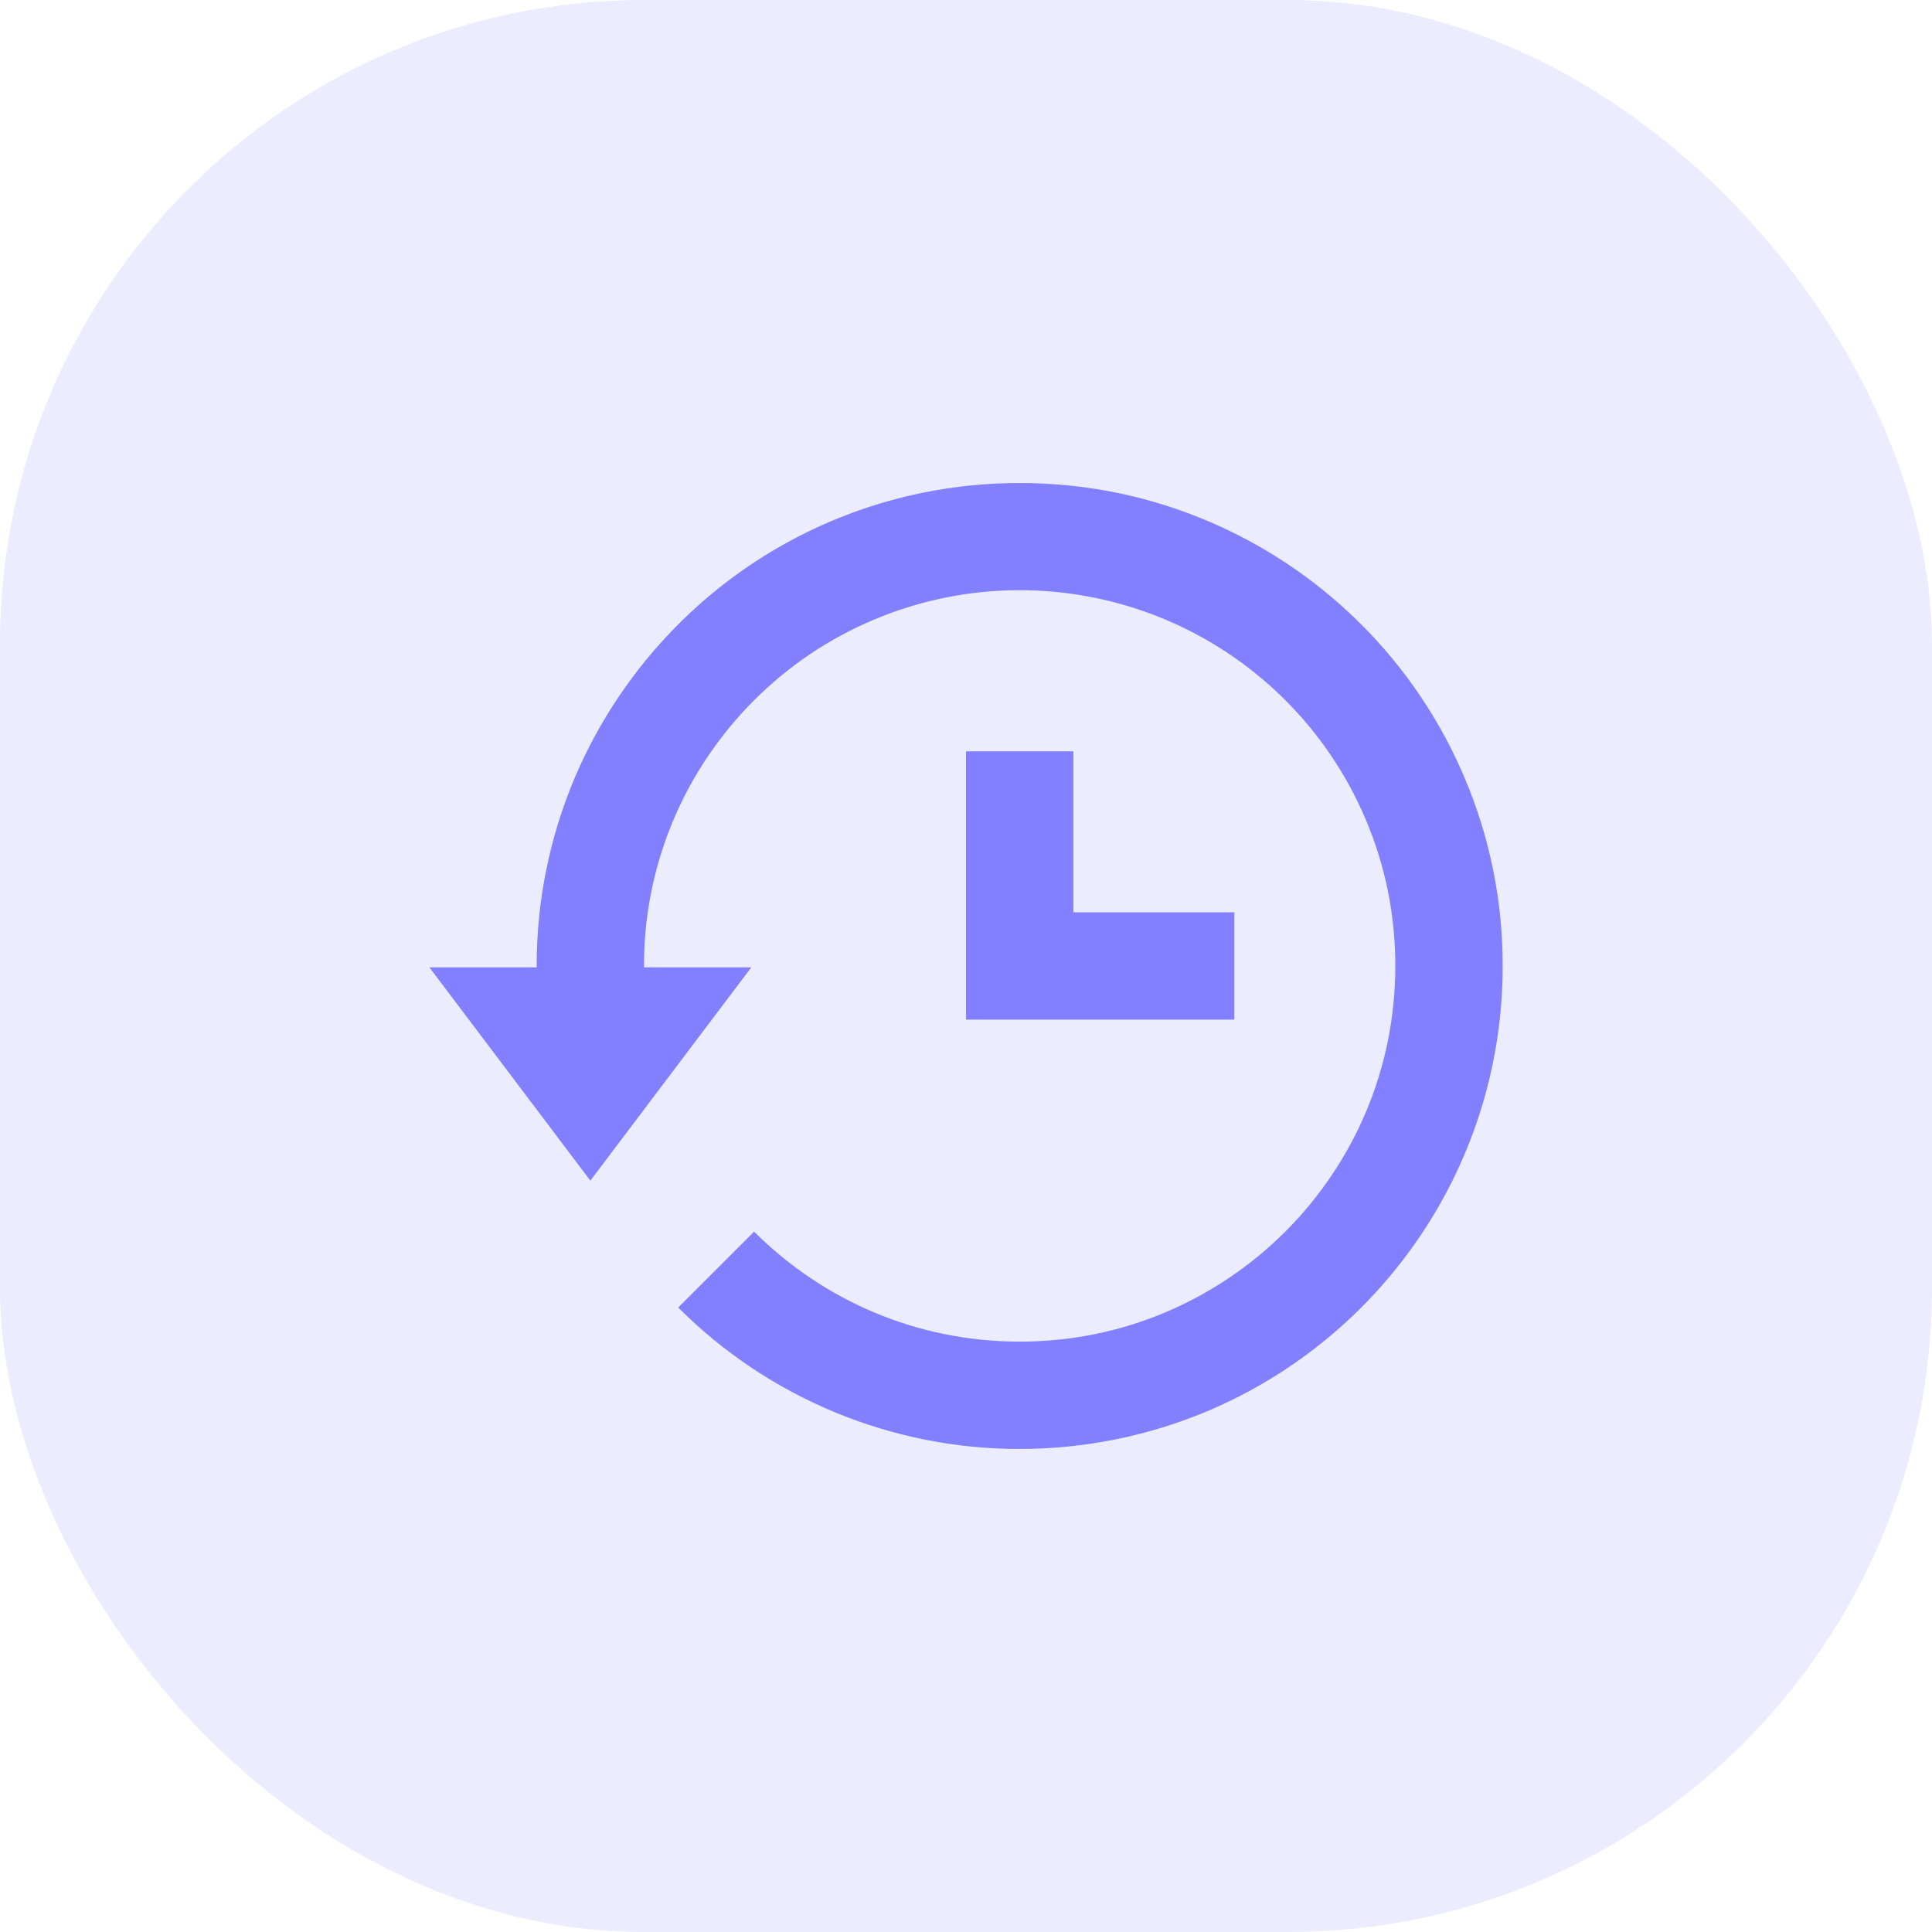
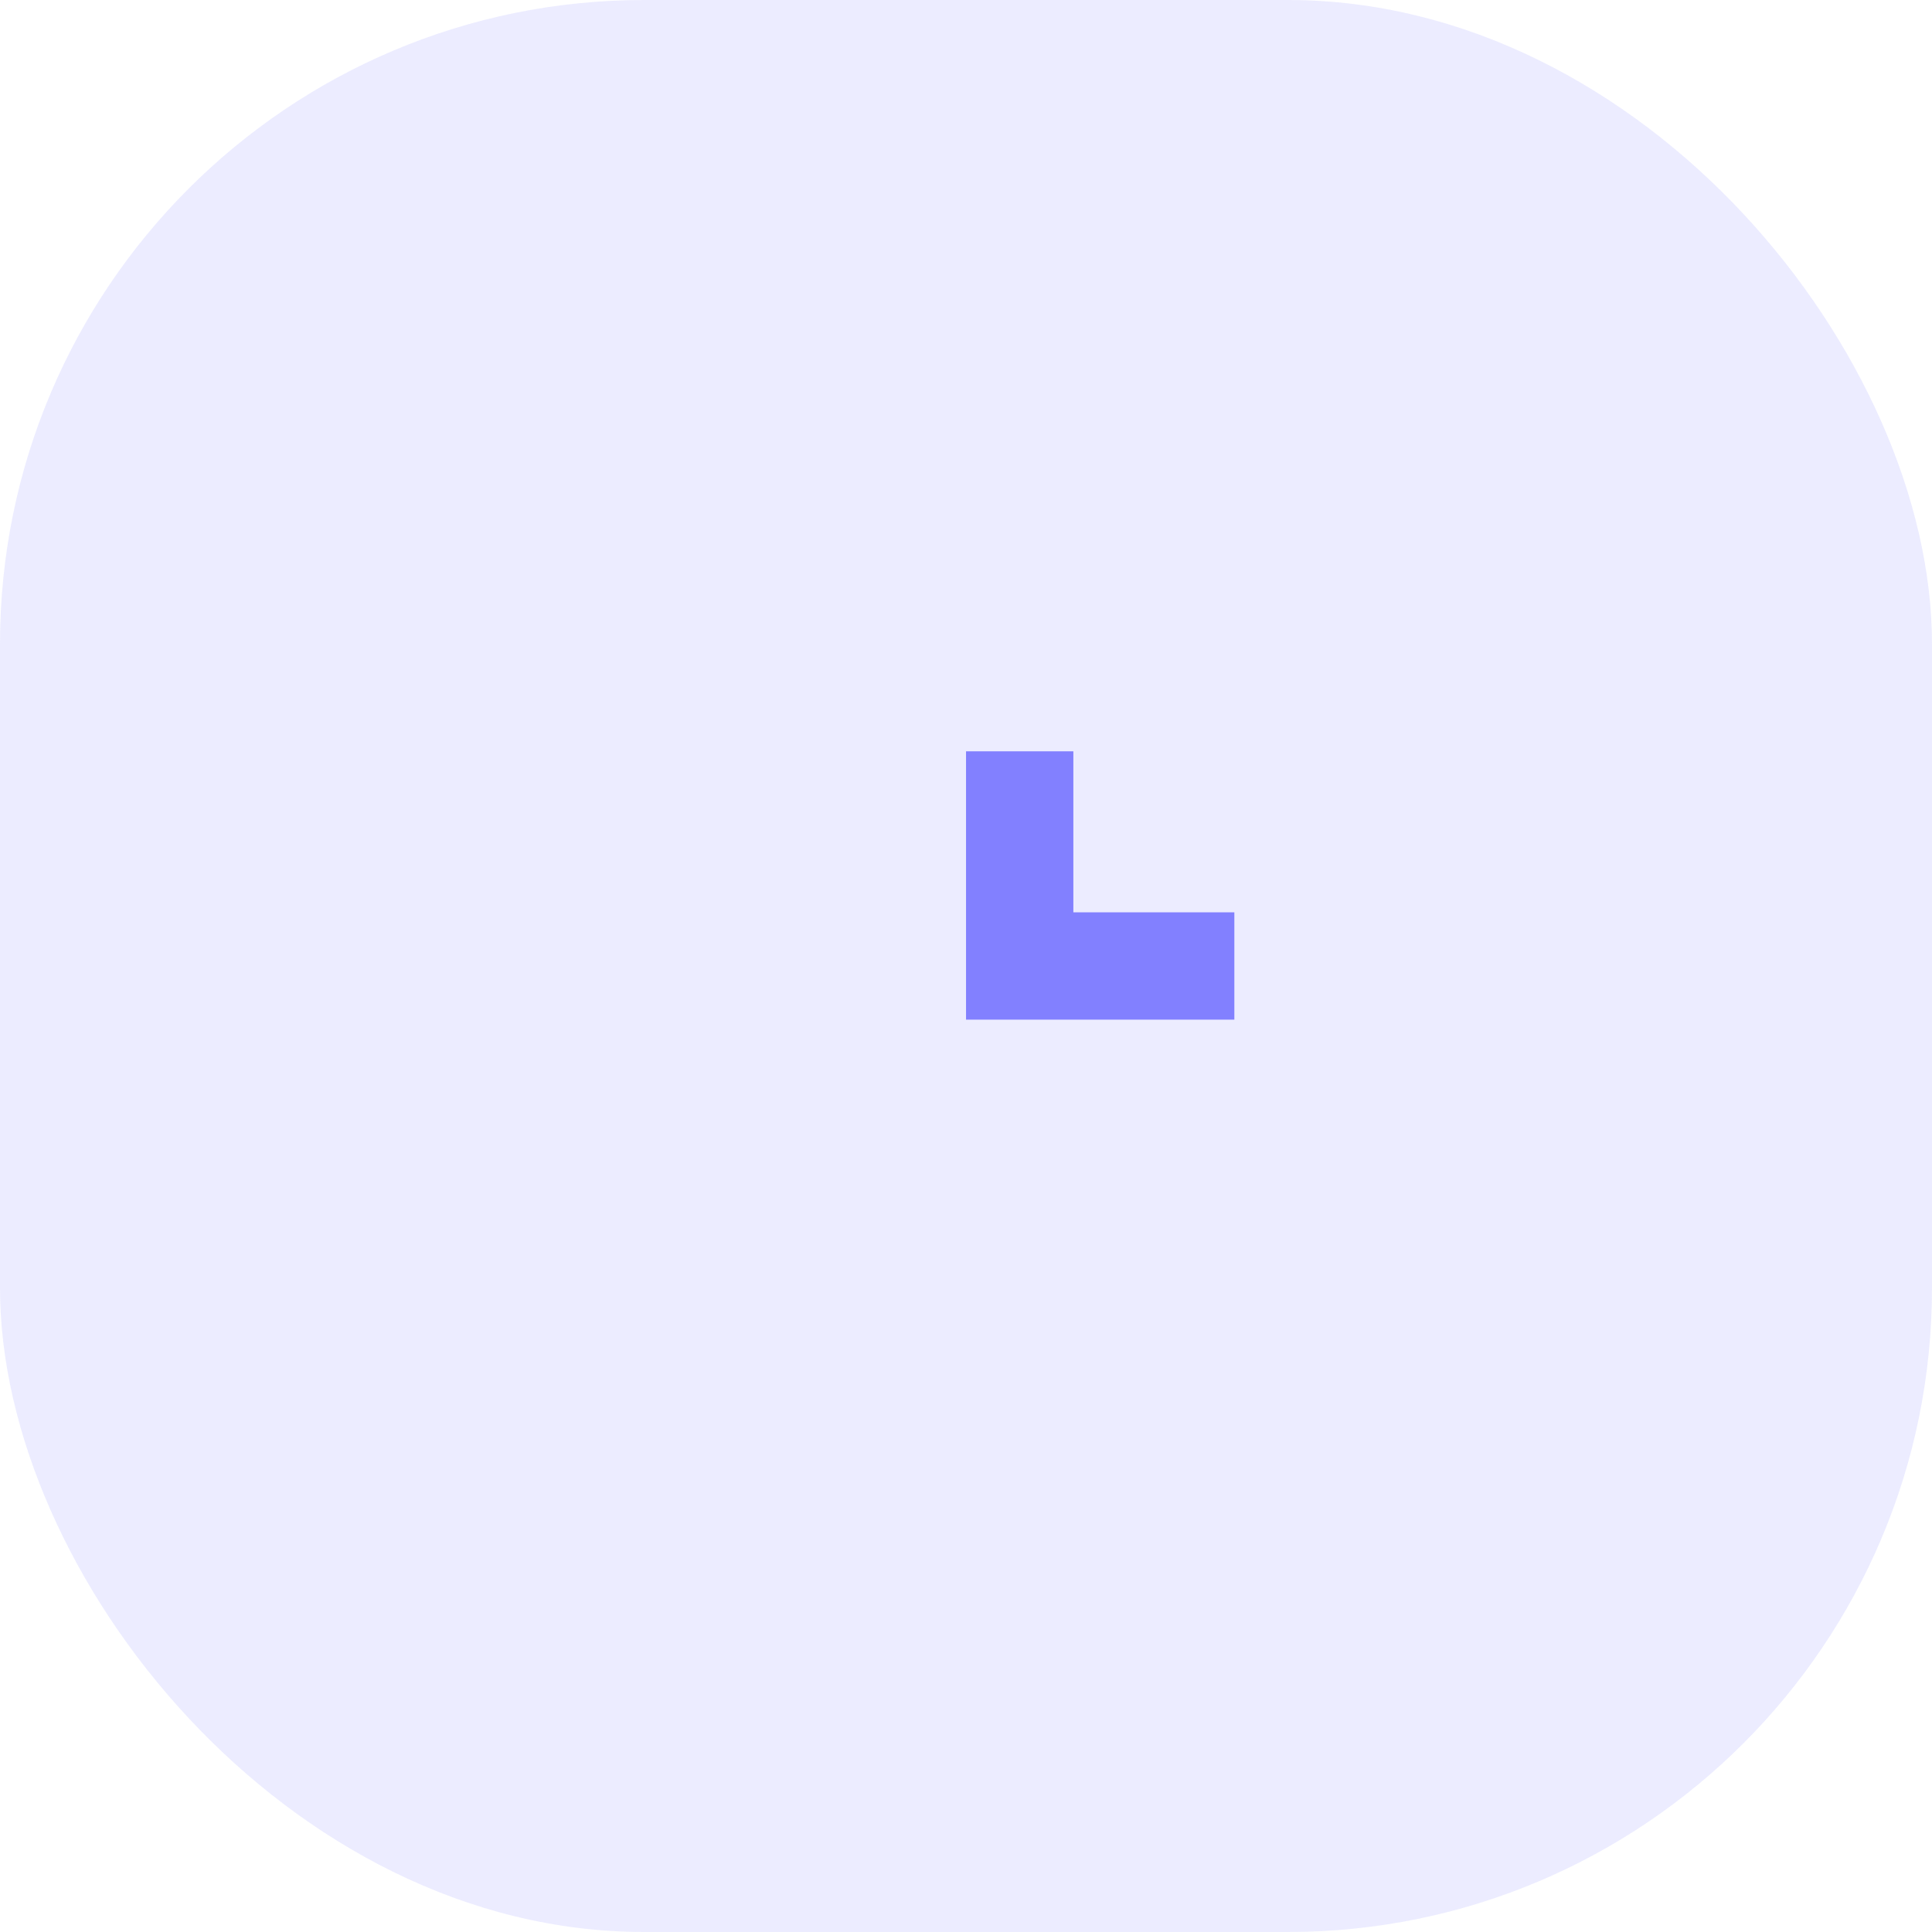
<svg xmlns="http://www.w3.org/2000/svg" width="60" height="60" viewBox="0 0 60 60" fill="none">
  <rect width="60" height="60" rx="20" fill="#8280FF" fill-opacity="0.15" />
  <path d="M30.001 23.333V31.666H38.334V28.333H33.334V23.333H30.001Z" fill="#8280FF" />
-   <path d="M45.487 24.161C44.736 22.378 43.644 20.758 42.274 19.391C40.2 17.317 37.563 15.896 34.691 15.304C32.697 14.899 30.641 14.899 28.647 15.304C25.772 15.893 23.133 17.314 21.061 19.393C19.694 20.761 18.603 22.379 17.847 24.159C17.066 26.007 16.665 27.993 16.667 29.999L16.669 30.041H13.334L18.334 36.666L23.334 30.041H20.002L20.001 29.999C19.996 27.675 20.69 25.403 21.992 23.478C22.832 22.235 23.902 21.165 25.144 20.324C26.407 19.473 27.824 18.877 29.316 18.568C32.346 17.945 35.501 18.55 38.085 20.252C40.669 21.954 42.472 24.612 43.097 27.643C43.412 29.196 43.412 30.796 43.097 32.349C42.792 33.842 42.195 35.26 41.341 36.521C40.924 37.139 40.446 37.721 39.917 38.248C38.853 39.311 37.594 40.16 36.209 40.749C35.504 41.047 34.771 41.275 34.021 41.429C32.468 41.744 30.868 41.744 29.316 41.429C27.825 41.124 26.408 40.527 25.147 39.674C24.527 39.255 23.948 38.778 23.419 38.249L21.062 40.606C22.454 42 24.107 43.105 25.927 43.859C27.747 44.613 29.698 45.001 31.667 44.999C33.672 44.999 35.657 44.598 37.506 43.821C40.185 42.687 42.477 40.8 44.104 38.388C45.778 35.911 46.671 32.989 46.667 29.999C46.672 27.994 46.27 26.008 45.487 24.161Z" fill="#8280FF" />
</svg>